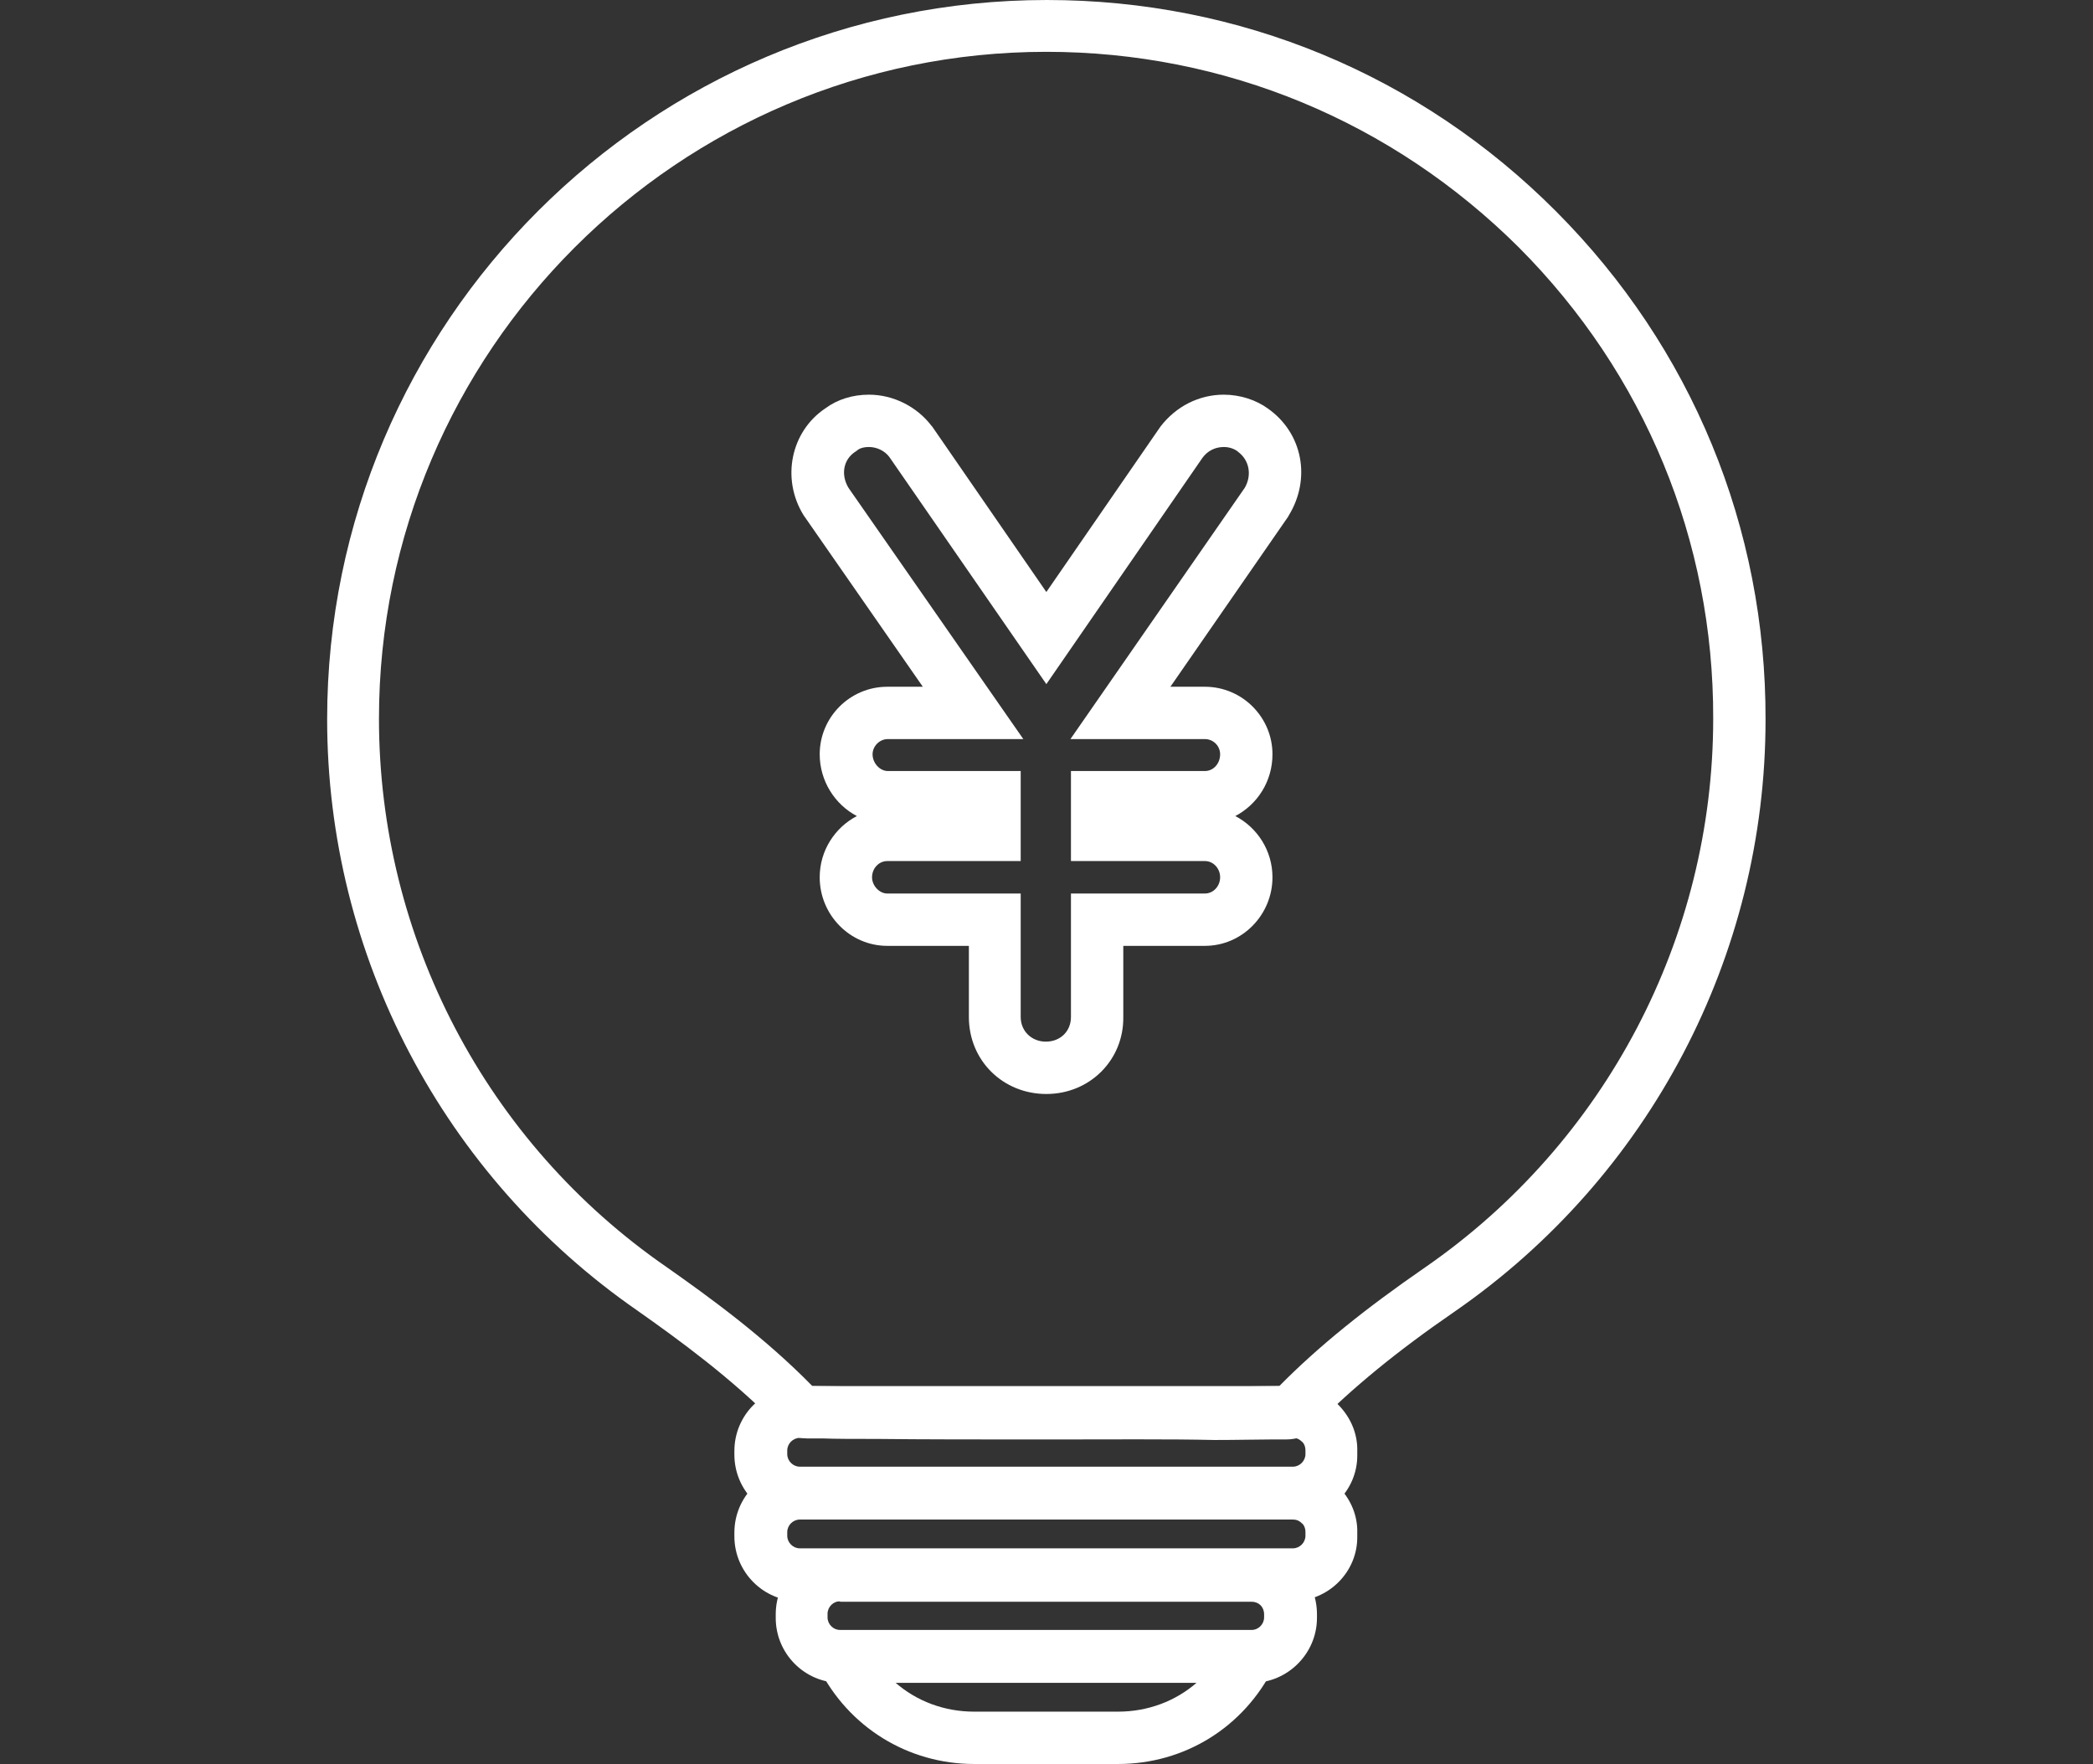
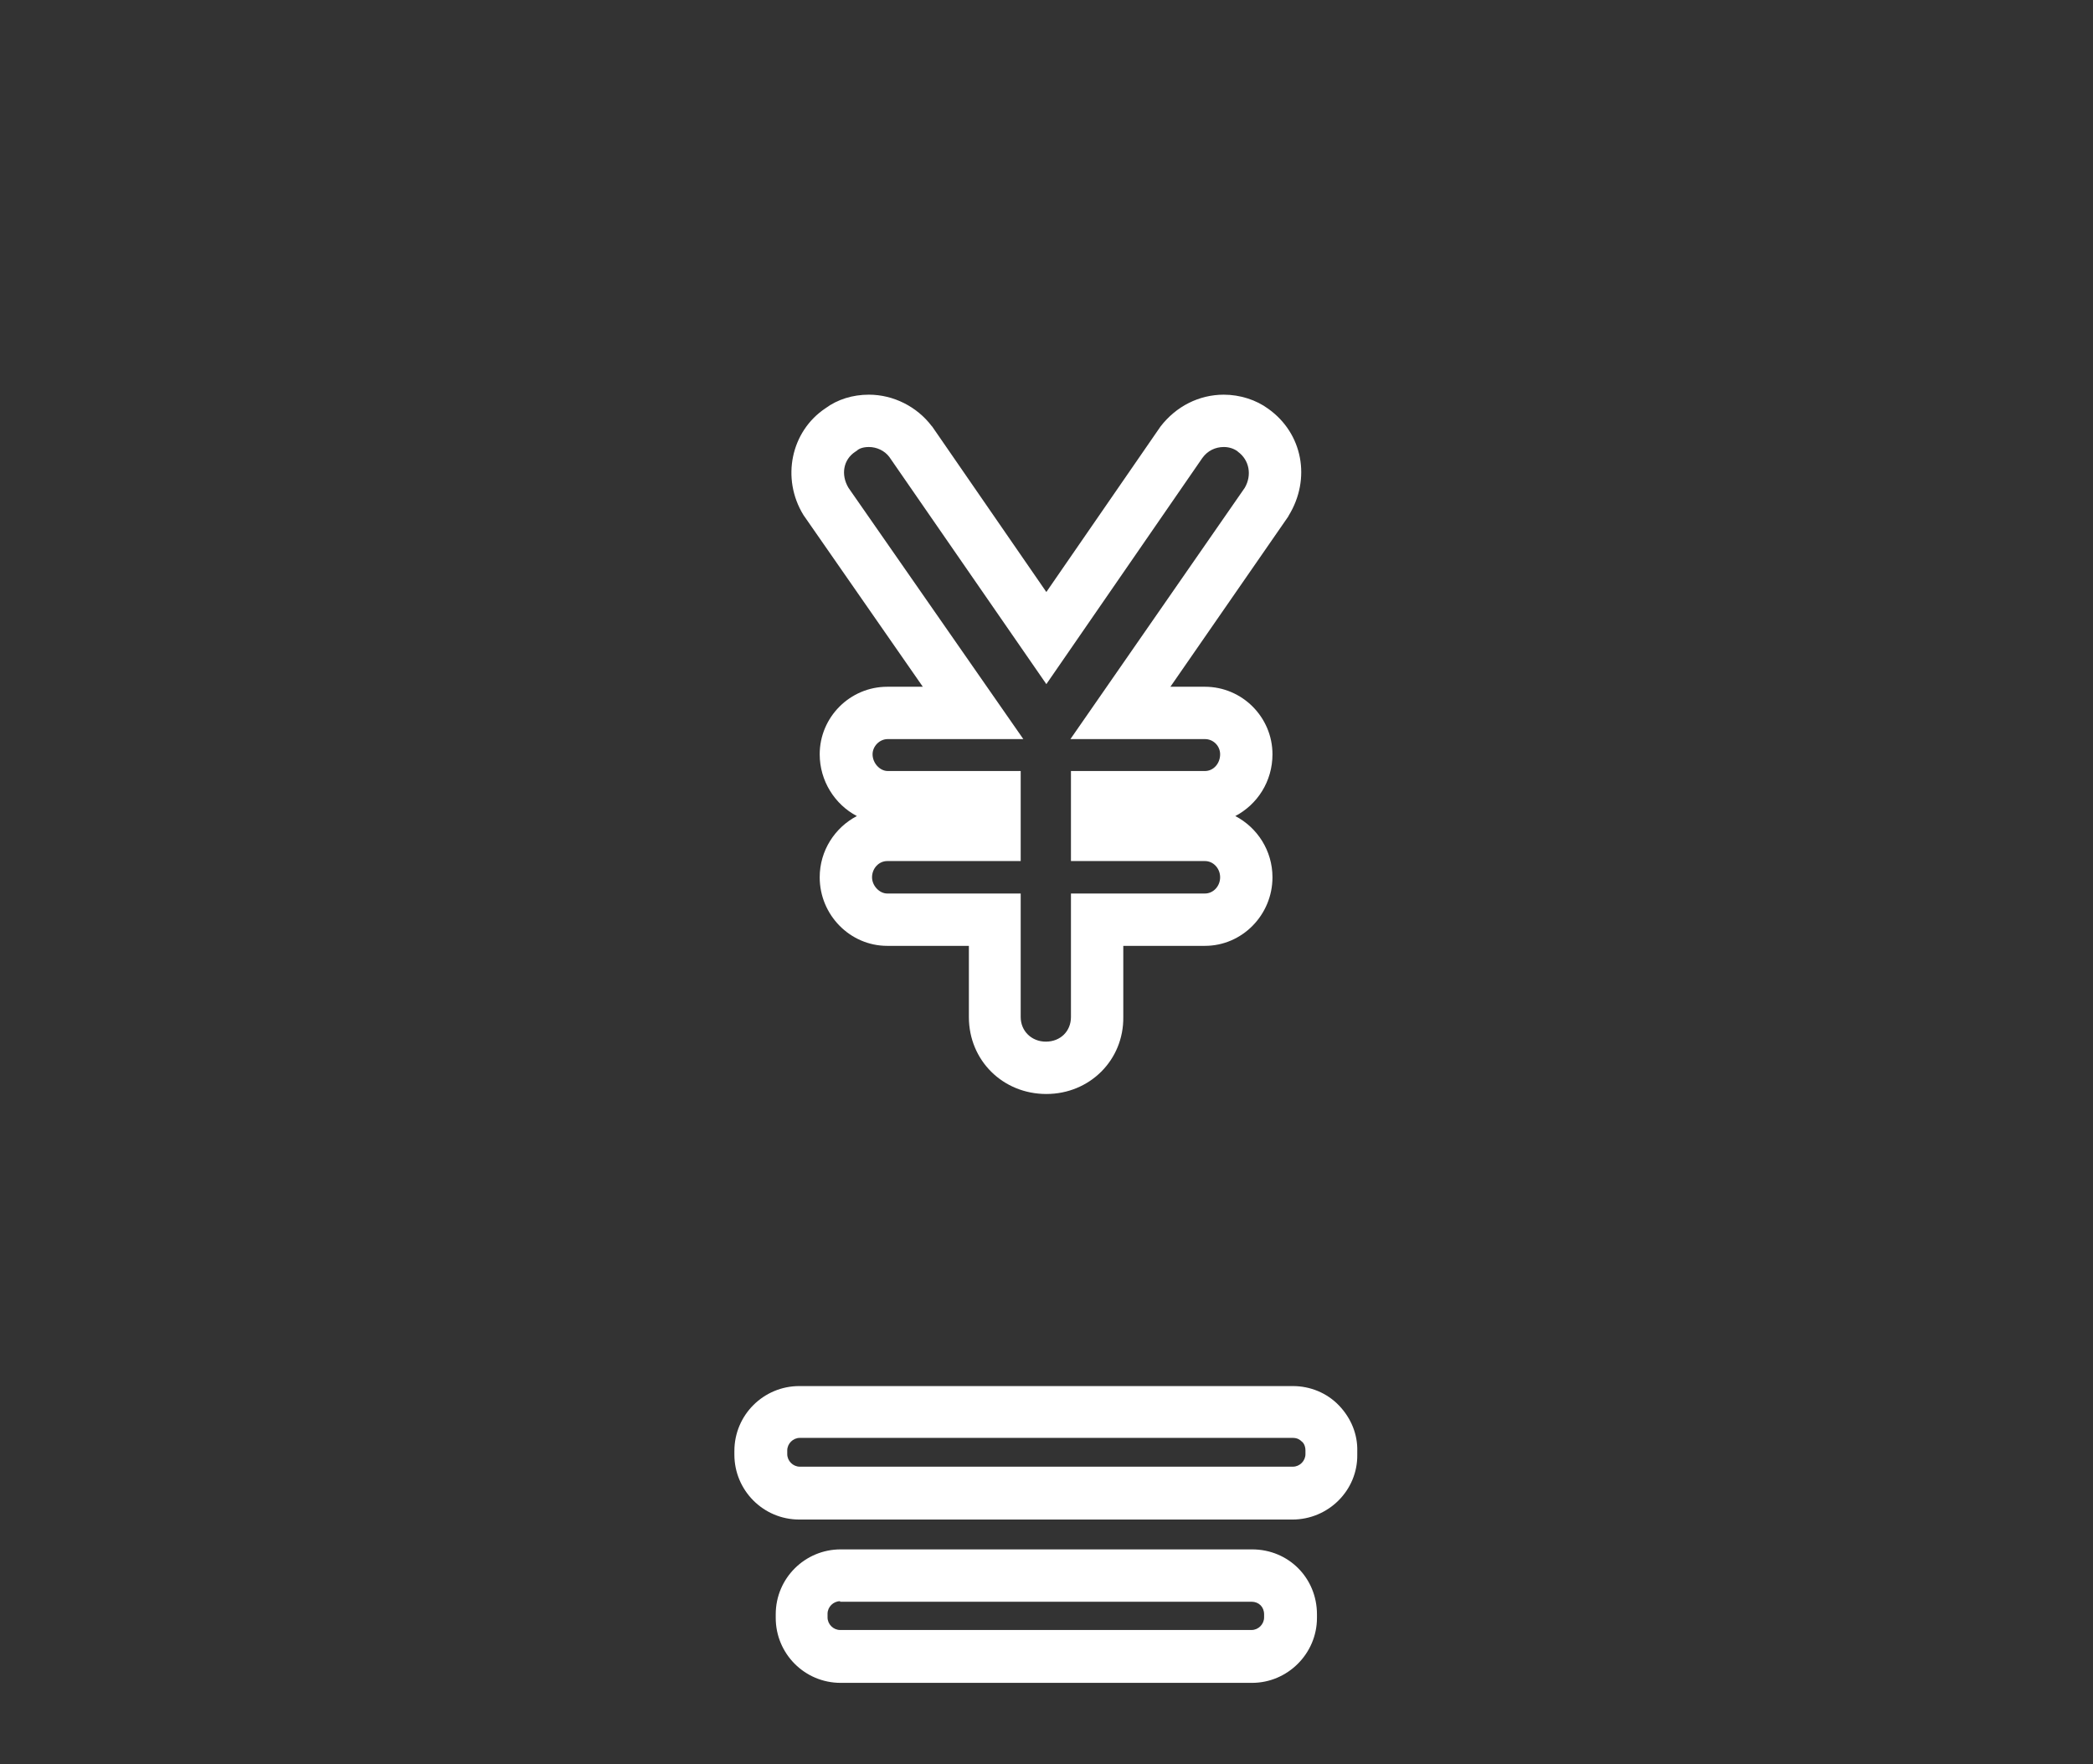
<svg xmlns="http://www.w3.org/2000/svg" t="1741337849960" class="icon" viewBox="0 0 1215 1024" version="1.1" p-id="32641" width="237.305" height="200">
  <rect x="0" y="0" width="1215" height="1024" fill="#333333" stroke="none" />
-   <path d="M607.107 835.608c-37.374 0-72.014 0-97.538-0.304-13.37 0-24.612 0-32.209-0.304h-9.116c-7.596-0.304-11.85-2.735-14.585-5.469l-2.127-2.127c-26.739-27.347-57.733-49.833-81.434-66.545-112.731-78.091-180.188-206.319-180.188-343.359 0-230.324 187.48-417.5 417.804-417.5 111.82 0 216.65 43.452 295.653 122.758 78.699 79.003 121.847 183.53 121.543 295.046 0 137.04-67.456 265.268-180.188 343.359-34.032 23.397-59.86 44.667-81.434 66.545l-2.431 2.431c-2.431 3.039-6.989 5.469-14.585 5.469h-9.116c-7.9 0-18.839 0.304-32.209 0.304-25.828-0.608-60.468-0.304-97.842-0.304z m131.57-27.043l-0.304 0.304 0.304-0.304z m-263.141 0l0.304 0.304-0.304-0.304z m-3.95-3.95c16.712 0.304 69.583 0.608 135.52 0.608 65.633 0 118.808-0.304 135.52-0.608 22.485-22.789 49.529-44.667 84.776-68.976 104.527-72.318 167.122-191.43 167.122-318.443 0.304-103.312-39.805-200.242-112.731-273.472C808.261 70.495 711.027 30.082 607.411 30.082c-213.612 0-387.418 173.807-387.418 387.115 0 127.012 62.291 246.125 167.122 318.443 24.612 17.32 56.518 40.413 84.472 68.976zM649.04 1024h-83.561c-38.286 0-72.926-21.27-90.246-55.91l-10.939-21.878h285.93l-10.939 21.878c-17.32 34.64-51.656 55.91-90.246 55.91zM519.596 976.598c12.458 10.939 28.563 17.016 45.882 17.016h83.561c17.32 0 33.424-6.077 45.882-17.016H519.596zM750.224 929.5h-286.234c-20.966 0-37.678-17.016-37.678-37.678v-2.127c0-20.966 17.016-37.678 37.678-37.678H750.528c10.027 0 19.751 3.95 26.739 11.243 6.989 7.293 10.939 16.712 10.635 26.739v1.823c0.304 20.662-16.712 37.678-37.678 37.678z m-285.93-47.402c-3.95 0-7.293 3.342-7.293 7.293v2.127c0 3.95 3.342 7.293 7.293 7.293H750.528c3.95 0 7.293-3.342 7.293-7.293v-2.127c0-2.735-1.215-4.558-2.127-5.166-0.912-0.912-2.431-2.127-5.166-2.127h-286.234z" fill="#ffffff" p-id="32642" />
  <path d="M607.411 635.062c-25.22 0-44.971-19.447-44.971-44.667v-41.325h-47.402c-21.574 0-39.198-17.928-39.198-39.805 0-15.497 8.812-28.866 21.574-35.551-12.762-6.685-21.574-20.358-21.574-35.855 0-21.574 17.624-39.198 39.198-39.198h20.662L466.421 298.996c-13.066-21.27-7.293-48.617 12.762-61.987 6.989-5.166 15.801-7.9 25.22-7.9 14.281 0 27.955 6.989 36.463 18.231l0.304 0.304 66.241 96.019 66.241-96.019c9.116-11.85 22.485-18.535 36.767-18.535 9.42 0 18.839 3.039 25.828 8.204 20.055 14.281 24.916 40.717 11.85 61.987l-0.304 0.608-68.368 98.754h20.055c21.574 0 39.198 17.624 39.198 39.198 0 15.801-8.812 29.17-21.574 35.855 12.762 6.685 21.574 20.055 21.574 35.551 0 21.878-17.624 39.805-39.198 39.805h-47.402v41.325c0.304 24.916-19.447 44.667-44.667 44.667z m-92.373-135.217c-4.862 0-8.812 4.254-8.812 9.42 0 4.862 4.254 9.42 8.812 9.42H592.522v71.71c0 8.204 6.381 14.281 14.585 14.281 8.508 0 14.585-6.077 14.585-14.281v-71.71h77.788c4.862 0 8.812-4.254 8.812-9.42 0-5.166-3.95-9.42-8.812-9.42h-77.788v-52.264h77.788c4.862 0 8.812-4.254 8.812-9.723 0-4.862-3.95-8.812-8.812-8.812h-78.091l101.185-145.852c4.254-7.293 2.735-16.104-3.95-20.966l-0.304-0.304c-2.127-1.519-4.862-2.431-7.9-2.431-4.862 0-9.42 2.127-12.458 6.381l-90.55 131.266-91.157-131.874c-2.735-3.646-7.293-5.773-11.85-5.773-3.342 0-5.773 0.912-6.989 2.127l-0.912 0.608c-6.989 4.558-8.508 13.37-3.95 20.966l101.488 145.852h-78.699c-4.862 0-8.812 4.254-8.812 8.812 0 5.166 4.254 9.723 8.812 9.723H592.522v52.264h-77.484zM726.827 976.902h-238.832c-20.966 0-37.678-17.016-37.678-37.678v-2.127c0-20.966 17.016-37.678 37.678-37.678h238.832c21.27 0 37.678 16.712 37.678 37.678v2.127c0 20.662-17.016 37.678-37.678 37.678z m-239.136-47.402c-3.95 0-7.293 3.342-7.293 7.293v2.127c0 3.95 3.342 7.293 7.293 7.293h238.832c3.95 0 7.293-3.342 7.293-7.293v-1.823c0-4.254-3.039-7.293-7.293-7.293h-238.832z m262.533-47.402h-286.234c-20.966 0-37.678-17.016-37.678-37.678v-2.127c0-20.966 17.016-37.678 37.678-37.678H750.528c10.027 0 19.751 3.95 26.739 11.243 6.989 7.293 10.939 16.712 10.635 26.739v1.823c0.304 20.662-16.712 37.678-37.678 37.678z m-285.93-47.402c-3.95 0-7.293 3.342-7.293 7.293v2.127c0 3.95 3.342 7.293 7.293 7.293H750.528c3.95 0 7.293-3.342 7.293-7.293v-2.127c0-2.735-1.215-4.558-2.127-5.166-0.912-0.912-2.431-2.127-5.166-2.127h-286.234z" fill="#ffffff" p-id="32643" />
</svg>